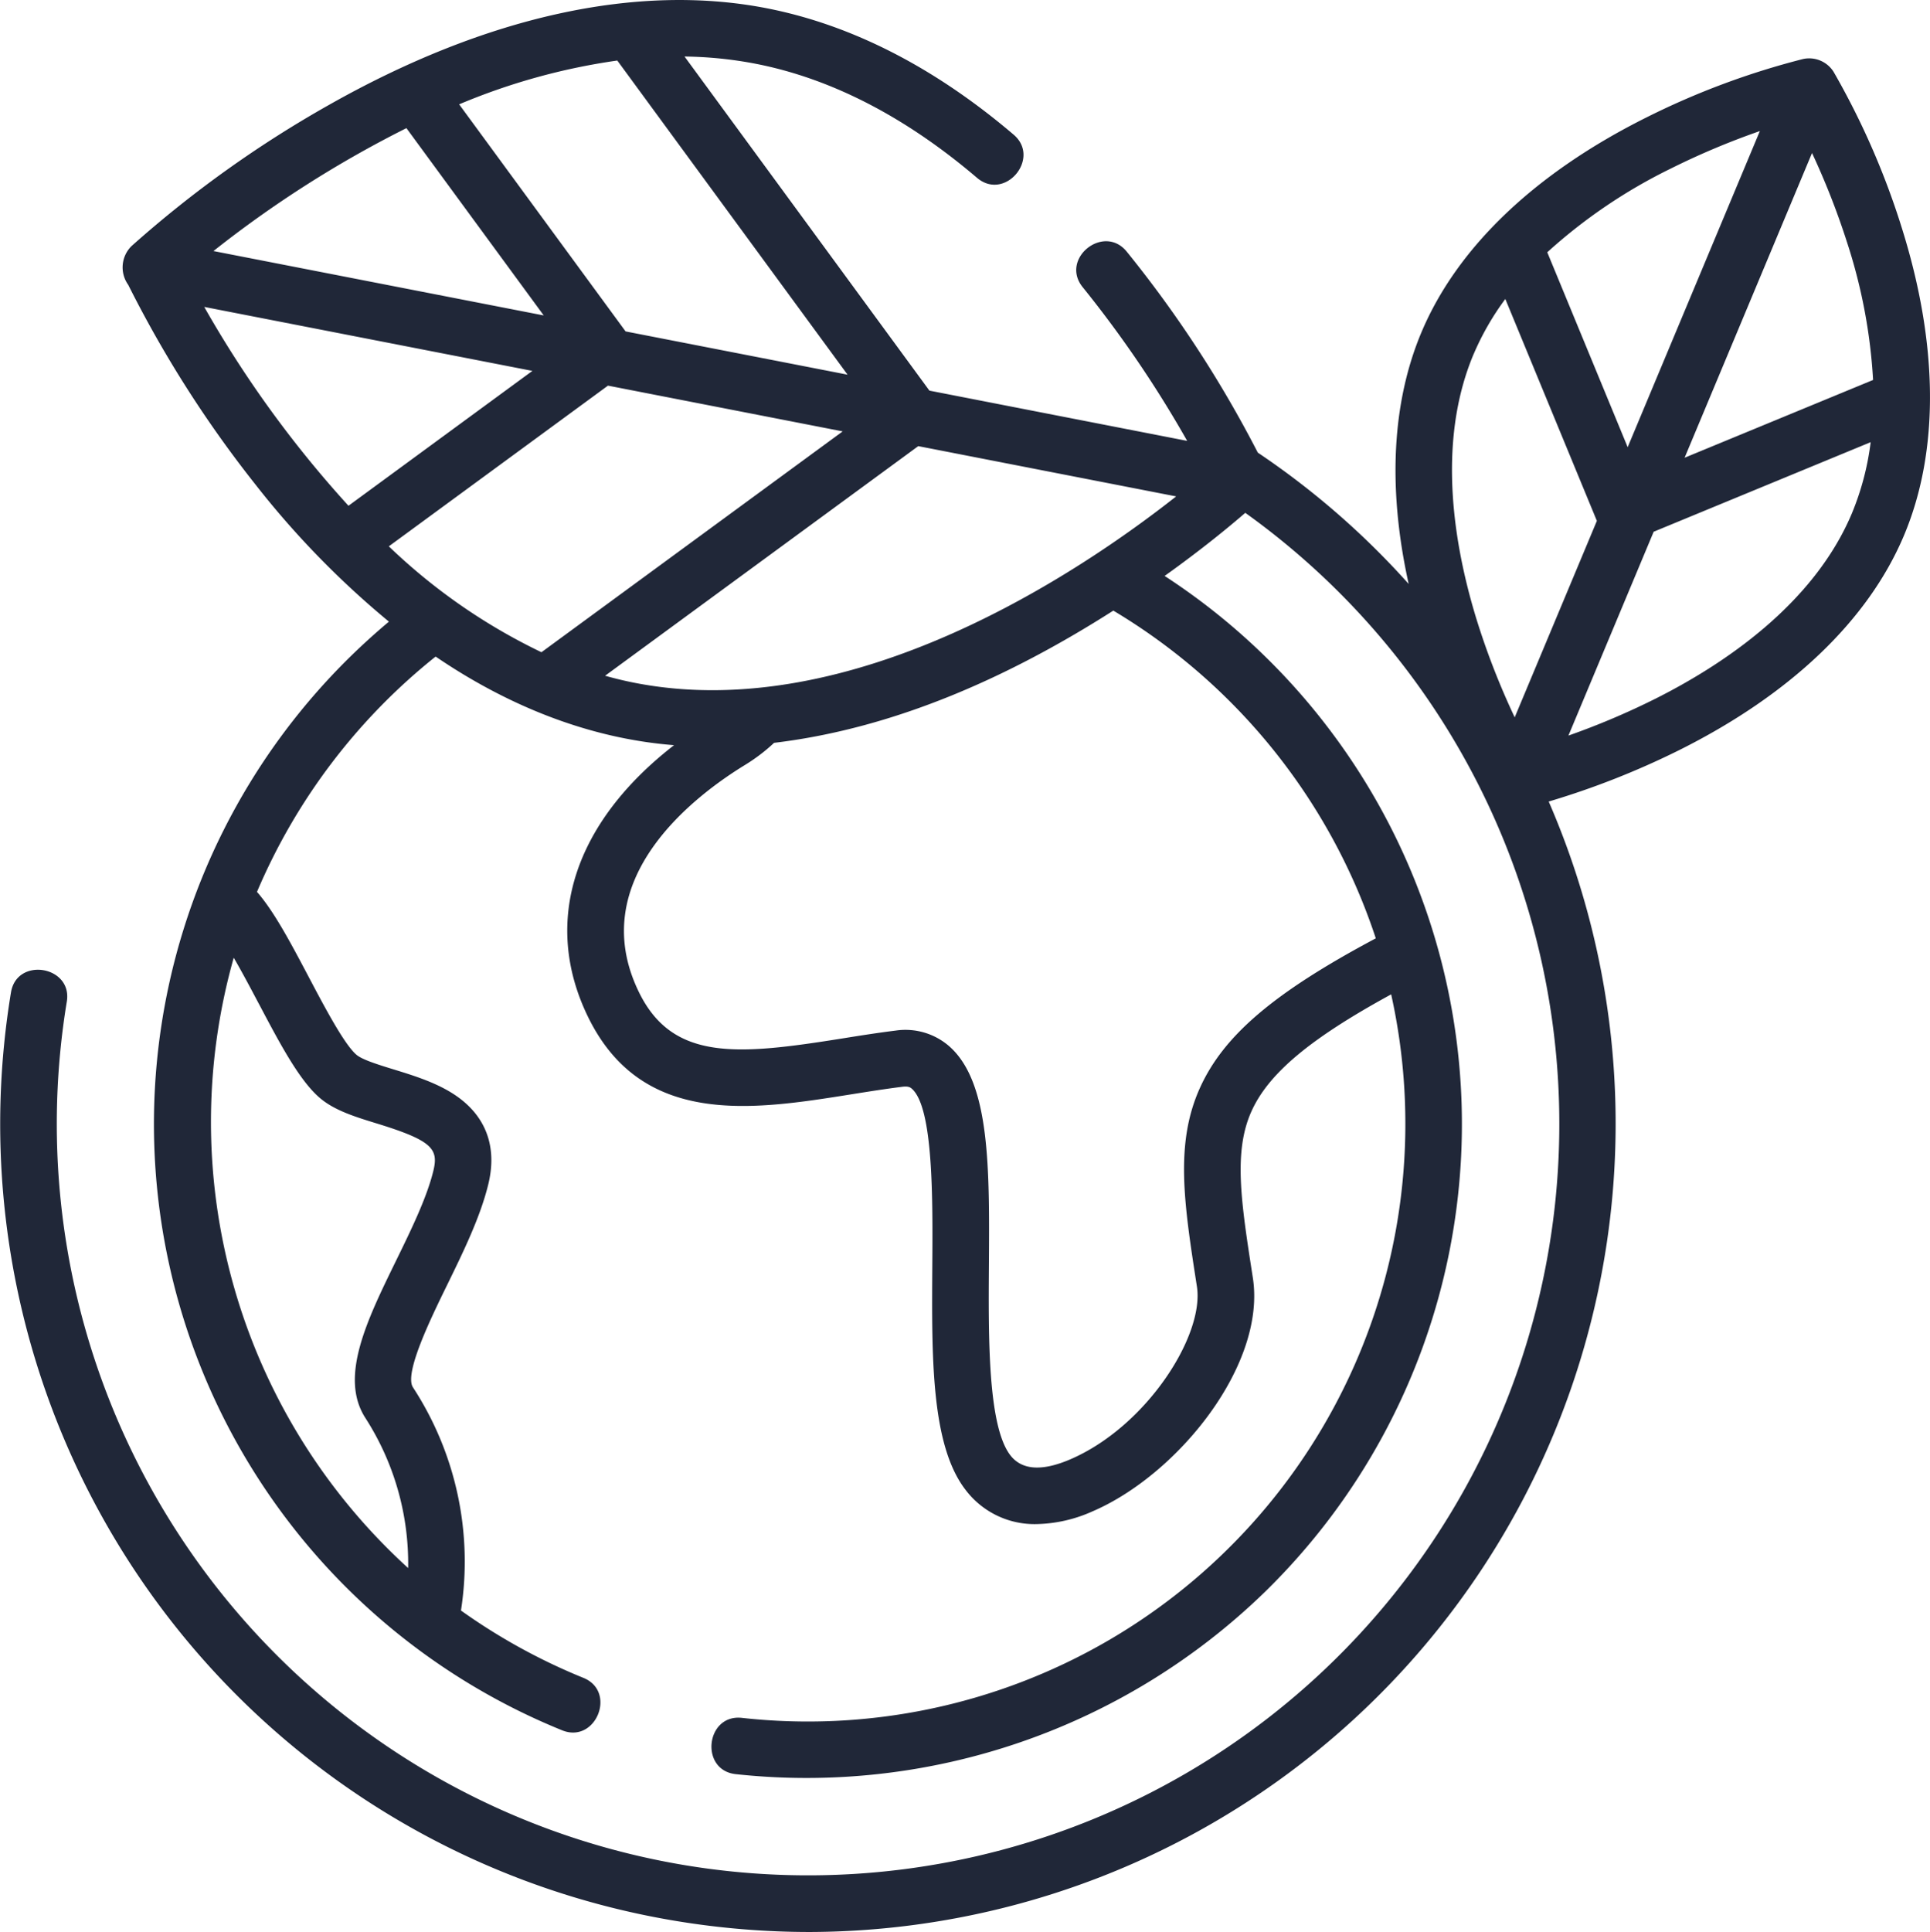
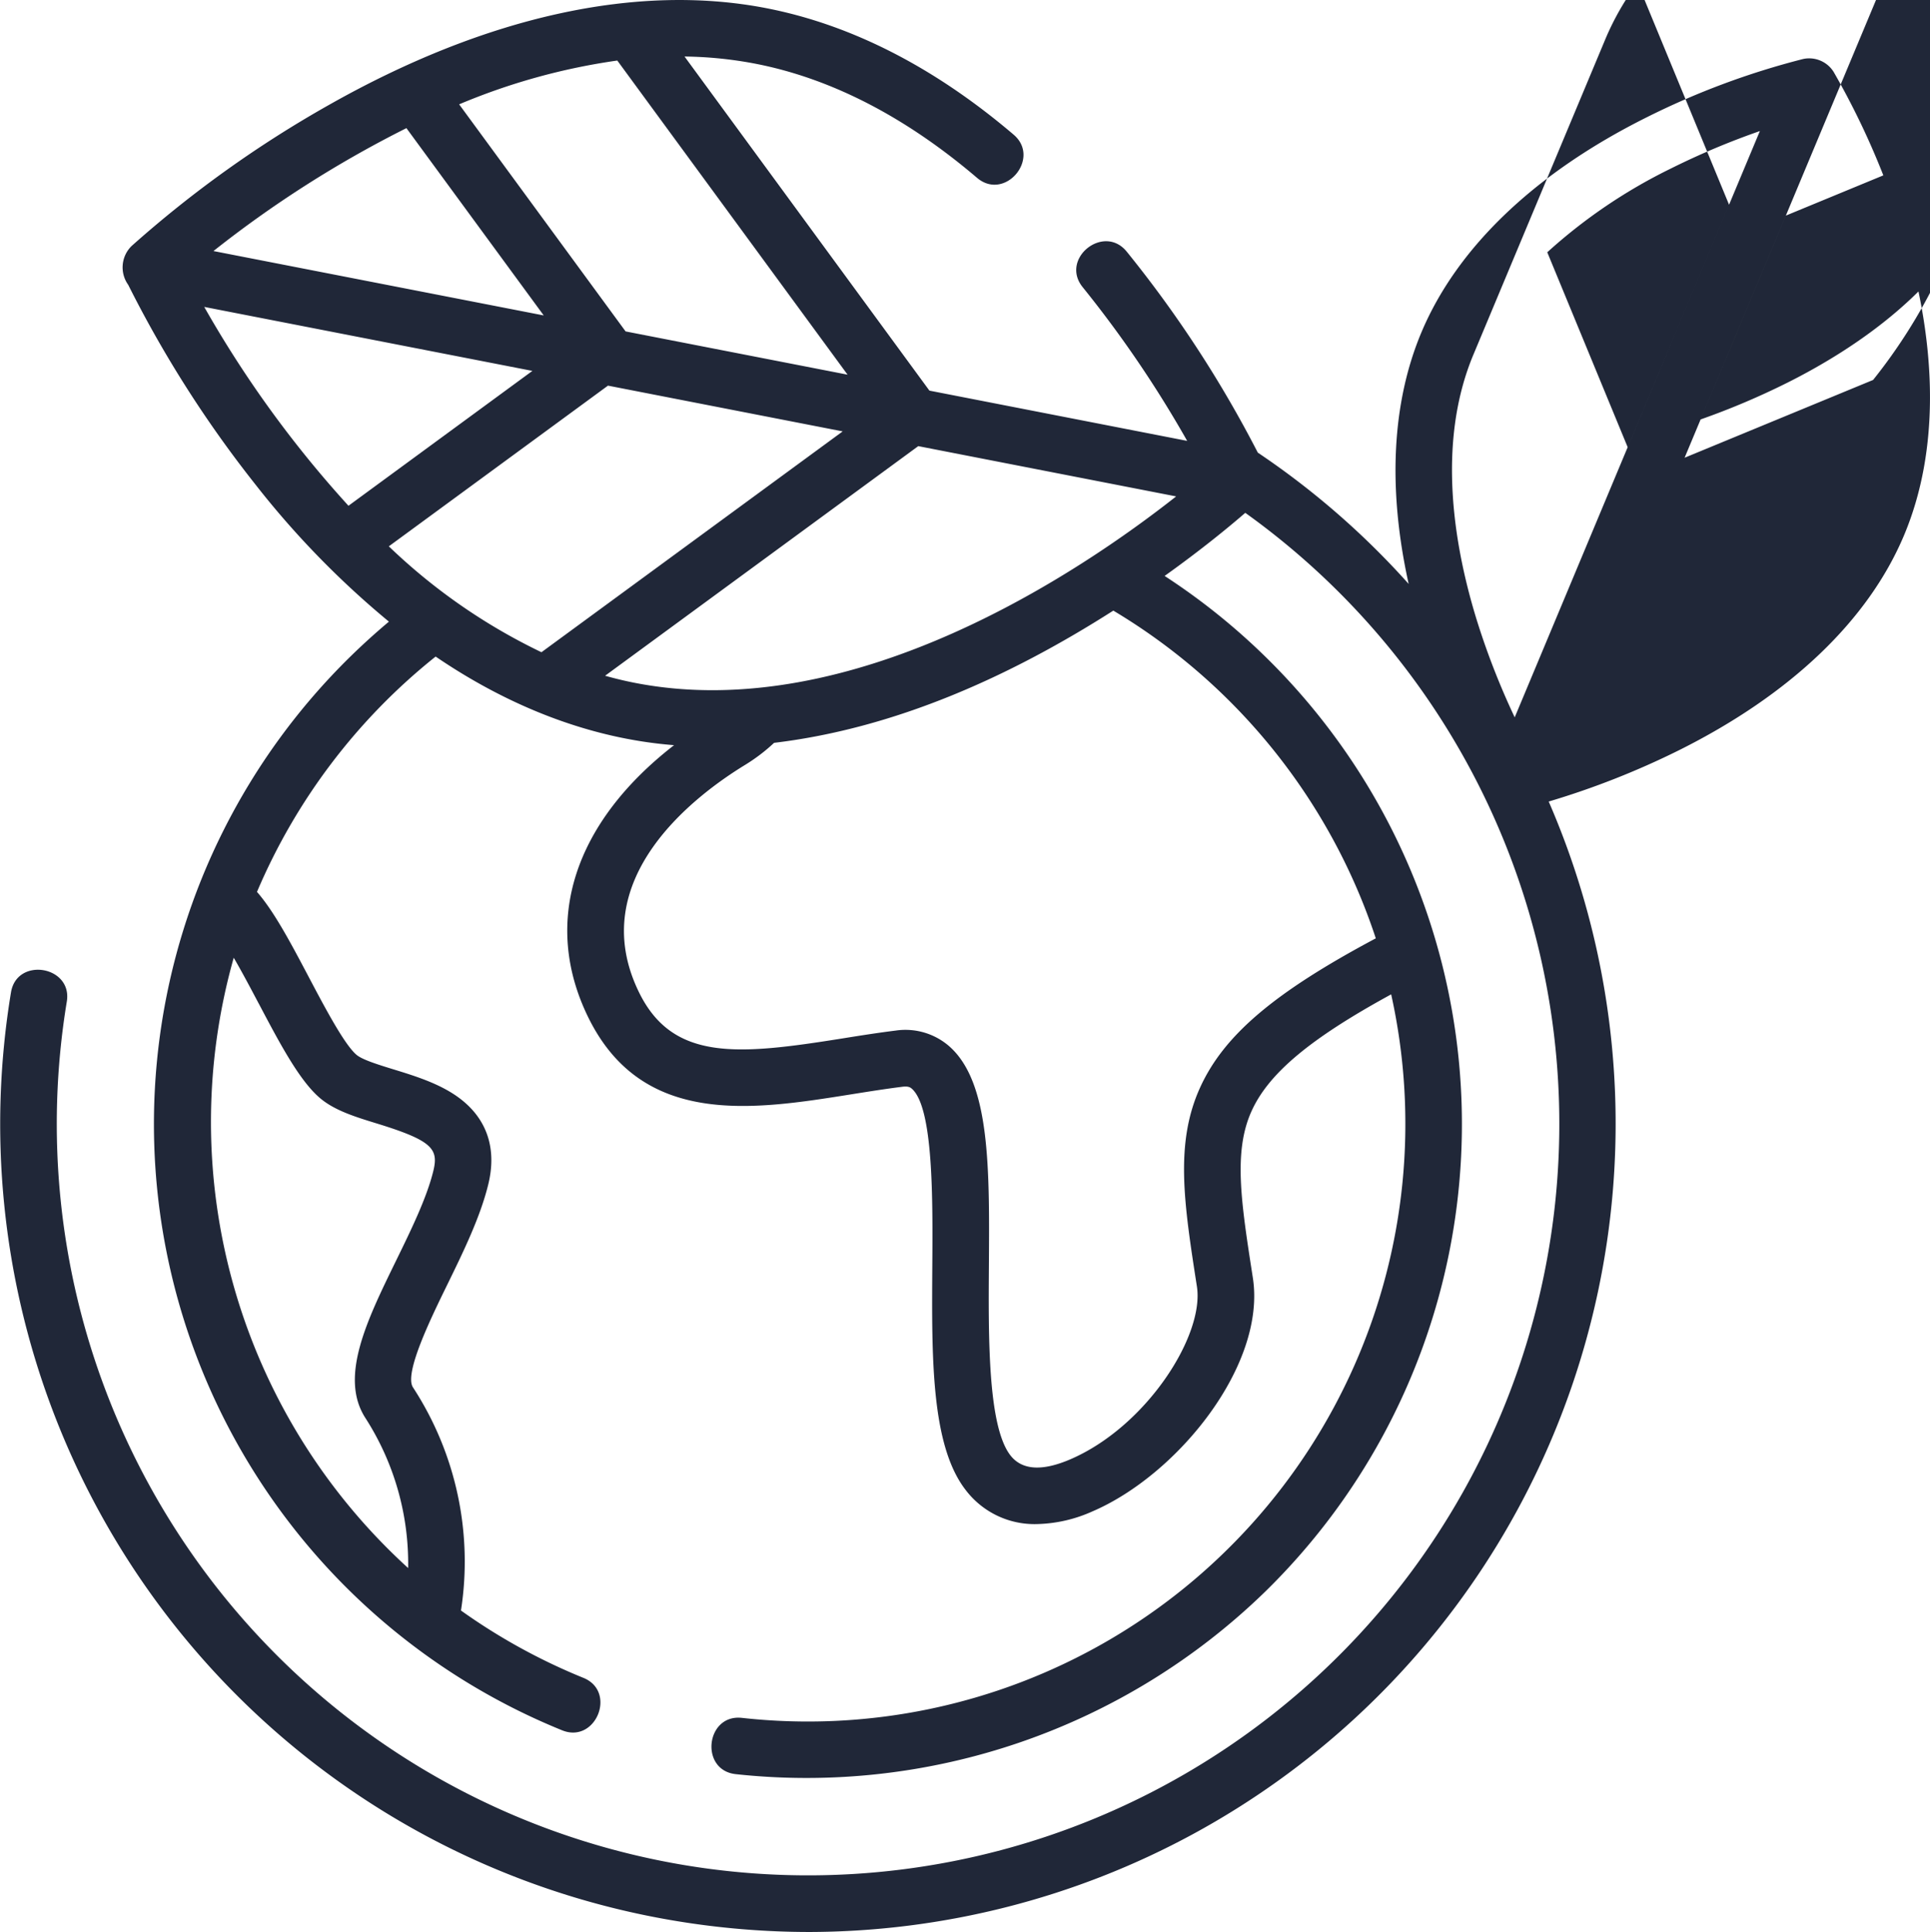
<svg xmlns="http://www.w3.org/2000/svg" width="266.421" height="266.633" viewBox="0 0 266.421 266.633">
  <defs>
    <style>.a{fill:#202738;}</style>
  </defs>
-   <path class="a" d="M262.747,31.075a107.281,107.281,0,0,0-9.294-21.153,3.985,3.985,0,0,0-4.215-1.779,107.259,107.259,0,0,0-21.644,8.075c-15.353,7.665-26.078,17.9-31.018,29.588-4.112,9.735-4.7,21.636-1.785,34.784a110.765,110.765,0,0,0-20.827-18.124,161.334,161.334,0,0,0-18.1-27.746c-3.169-3.894-9.263.993-6.062,4.926a156.391,156.391,0,0,1,14.412,21.2l-35.58-6.936L94.829,7.8a55.105,55.105,0,0,1,9.854,1.006c10.391,2.034,20.655,7.327,30.512,15.727,3.862,3.292,8.877-2.7,5.066-5.947C129.372,9.309,117.907,3.437,106.183,1.141c-17.9-3.5-38.77,1.1-60.368,13.3A155.945,155.945,0,0,0,18.5,33.951a4.134,4.134,0,0,0-.464,5.362,159.374,159.374,0,0,0,17.519,27.5A122.138,122.138,0,0,0,54.022,85.792q-2.729,2.287-5.3,4.8A90.3,90.3,0,0,0,77.932,238.8c4.651,1.883,7.592-5.351,2.937-7.239a82.463,82.463,0,0,1-16.9-9.294,44.01,44.01,0,0,0-6.632-30.807c-1.238-1.928,2.464-9.5,4.674-14.027,2.282-4.663,4.636-9.483,5.737-14.022,1.168-4.822-.146-8.869-3.8-11.709-2.682-2.085-6.192-3.164-9.286-4.116-2.01-.618-4.288-1.318-5.1-2-1.676-1.4-4.414-6.594-6.614-10.762-2.441-4.623-4.765-9.024-7.138-11.734A83.06,83.06,0,0,1,60.47,90.612c9.812,6.684,21.01,11.3,32.913,12.23-13.8,10.7-18.269,24.354-11.887,37.474,7.453,15.32,22.8,12.873,36.33,10.716,2.342-.374,4.765-.76,7.086-1.05.871-.109,1.133.129,1.308.283,2.964,2.636,2.876,15.228,2.812,24.422-.086,12.718-.168,24.732,4.57,30.9a11.924,11.924,0,0,0,9.808,4.752,19.69,19.69,0,0,0,7.712-1.745c11.781-5.045,24.027-20.229,22.159-32.242-1.632-10.5-2.713-17.442-.166-23.036,2.355-5.177,8.048-9.969,19.259-16.085a82.481,82.481,0,0,1-89.632,99.851c-4.985-.54-5.846,7.216-.854,7.766A90.8,90.8,0,0,0,175,219.648,90.243,90.243,0,0,0,161.1,79.485c5.16-3.68,9-6.861,11.136-8.708A103.706,103.706,0,1,1,9.558,138.225c.81-4.916-6.892-6.207-7.706-1.273A111.484,111.484,0,0,0,93.69,265.118a113.028,113.028,0,0,0,18.406,1.515A111.559,111.559,0,0,0,214.121,110.621a112.492,112.492,0,0,0,18.01-7.094c15.35-7.665,26.076-17.9,31.015-29.588s4.806-26.515-.4-42.864ZM36.041,138.477c2.907,5.51,5.655,10.718,8.511,13.107,2.023,1.691,4.838,2.557,7.818,3.473,7.634,2.347,8.521,3.5,7.789,6.518-.9,3.712-3.066,8.145-5.16,12.43-4.034,8.254-7.844,16.046-4.233,21.677a37.15,37.15,0,0,1,5.911,20.725A83.249,83.249,0,0,1,32.6,132.176c1.149,1.969,2.356,4.257,3.437,6.3Zm188.982-76.76-11.1-26.9a73.1,73.1,0,0,1,17.006-11.53,104.264,104.264,0,0,1,12.342-5.2Zm25.449-40.6a104.768,104.768,0,0,1,4.885,12.489A74.681,74.681,0,0,1,258.9,52.438L232.881,63.171Zm-46.7,27.729a37.2,37.2,0,0,1,4.361-7.582l12.637,30.62L209.428,99a103.708,103.708,0,0,1-5.061-12.863c-3.195-10.1-5.89-24.767-.6-37.29Zm25.025,47.611a103.769,103.769,0,0,1-11.953,5.06l11.768-28.133,29.954-12.36a37.683,37.683,0,0,1-2.612,9.872c-5.291,12.523-17.688,20.814-27.156,25.562ZM87.948,94.236c-1.38-.27-2.742-.6-4.085-.976l43.23-31.689,35.6,6.938c-12.967,10.217-44.524,31.648-74.742,25.728ZM48.439,69.8A152.07,152.07,0,0,1,28.527,42.356l45.3,8.832Zm8-52.114L75.393,43.534,29.8,34.647A153.982,153.982,0,0,1,56.44,17.683ZM86.693,45.738,63.716,14.4A87.859,87.859,0,0,1,85.548,8.355l31.786,43.354Zm-2.431,7.484,32.4,6.314L75.08,90.013A80.813,80.813,0,0,1,54.008,75.4ZM190.251,129.5c-14.082,7.5-20.977,13.4-24.248,20.583-3.514,7.719-2.226,16-.444,27.471,1.053,6.762-6.983,19.353-17.512,23.863-3.9,1.668-6.671,1.471-8.251-.587-3.1-4.039-3.019-16.264-2.952-26.086.093-13.589.174-25.324-5.432-30.312a9.207,9.207,0,0,0-7.462-2.2c-2.456.306-4.947.7-7.354,1.087-14.359,2.288-23.394,3.2-28.074-6.418-7.584-15.586,7.768-27.13,14.72-31.37a24.743,24.743,0,0,0,3.95-3.012c16.8-2.008,32.68-9.218,46.828-18.248a82.914,82.914,0,0,1,36.233,45.23Zm0,0" transform="translate(-0.335)" />
+   <path class="a" d="M262.747,31.075a107.281,107.281,0,0,0-9.294-21.153,3.985,3.985,0,0,0-4.215-1.779,107.259,107.259,0,0,0-21.644,8.075c-15.353,7.665-26.078,17.9-31.018,29.588-4.112,9.735-4.7,21.636-1.785,34.784a110.765,110.765,0,0,0-20.827-18.124,161.334,161.334,0,0,0-18.1-27.746c-3.169-3.894-9.263.993-6.062,4.926a156.391,156.391,0,0,1,14.412,21.2l-35.58-6.936L94.829,7.8a55.105,55.105,0,0,1,9.854,1.006c10.391,2.034,20.655,7.327,30.512,15.727,3.862,3.292,8.877-2.7,5.066-5.947C129.372,9.309,117.907,3.437,106.183,1.141c-17.9-3.5-38.77,1.1-60.368,13.3A155.945,155.945,0,0,0,18.5,33.951a4.134,4.134,0,0,0-.464,5.362,159.374,159.374,0,0,0,17.519,27.5A122.138,122.138,0,0,0,54.022,85.792q-2.729,2.287-5.3,4.8A90.3,90.3,0,0,0,77.932,238.8c4.651,1.883,7.592-5.351,2.937-7.239a82.463,82.463,0,0,1-16.9-9.294,44.01,44.01,0,0,0-6.632-30.807c-1.238-1.928,2.464-9.5,4.674-14.027,2.282-4.663,4.636-9.483,5.737-14.022,1.168-4.822-.146-8.869-3.8-11.709-2.682-2.085-6.192-3.164-9.286-4.116-2.01-.618-4.288-1.318-5.1-2-1.676-1.4-4.414-6.594-6.614-10.762-2.441-4.623-4.765-9.024-7.138-11.734A83.06,83.06,0,0,1,60.47,90.612c9.812,6.684,21.01,11.3,32.913,12.23-13.8,10.7-18.269,24.354-11.887,37.474,7.453,15.32,22.8,12.873,36.33,10.716,2.342-.374,4.765-.76,7.086-1.05.871-.109,1.133.129,1.308.283,2.964,2.636,2.876,15.228,2.812,24.422-.086,12.718-.168,24.732,4.57,30.9a11.924,11.924,0,0,0,9.808,4.752,19.69,19.69,0,0,0,7.712-1.745c11.781-5.045,24.027-20.229,22.159-32.242-1.632-10.5-2.713-17.442-.166-23.036,2.355-5.177,8.048-9.969,19.259-16.085a82.481,82.481,0,0,1-89.632,99.851c-4.985-.54-5.846,7.216-.854,7.766A90.8,90.8,0,0,0,175,219.648,90.243,90.243,0,0,0,161.1,79.485c5.16-3.68,9-6.861,11.136-8.708A103.706,103.706,0,1,1,9.558,138.225c.81-4.916-6.892-6.207-7.706-1.273A111.484,111.484,0,0,0,93.69,265.118a113.028,113.028,0,0,0,18.406,1.515A111.559,111.559,0,0,0,214.121,110.621a112.492,112.492,0,0,0,18.01-7.094c15.35-7.665,26.076-17.9,31.015-29.588s4.806-26.515-.4-42.864ZM36.041,138.477c2.907,5.51,5.655,10.718,8.511,13.107,2.023,1.691,4.838,2.557,7.818,3.473,7.634,2.347,8.521,3.5,7.789,6.518-.9,3.712-3.066,8.145-5.16,12.43-4.034,8.254-7.844,16.046-4.233,21.677a37.15,37.15,0,0,1,5.911,20.725A83.249,83.249,0,0,1,32.6,132.176c1.149,1.969,2.356,4.257,3.437,6.3Zm188.982-76.76-11.1-26.9a73.1,73.1,0,0,1,17.006-11.53,104.264,104.264,0,0,1,12.342-5.2m25.449-40.6a104.768,104.768,0,0,1,4.885,12.489A74.681,74.681,0,0,1,258.9,52.438L232.881,63.171Zm-46.7,27.729a37.2,37.2,0,0,1,4.361-7.582l12.637,30.62L209.428,99a103.708,103.708,0,0,1-5.061-12.863c-3.195-10.1-5.89-24.767-.6-37.29Zm25.025,47.611a103.769,103.769,0,0,1-11.953,5.06l11.768-28.133,29.954-12.36a37.683,37.683,0,0,1-2.612,9.872c-5.291,12.523-17.688,20.814-27.156,25.562ZM87.948,94.236c-1.38-.27-2.742-.6-4.085-.976l43.23-31.689,35.6,6.938c-12.967,10.217-44.524,31.648-74.742,25.728ZM48.439,69.8A152.07,152.07,0,0,1,28.527,42.356l45.3,8.832Zm8-52.114L75.393,43.534,29.8,34.647A153.982,153.982,0,0,1,56.44,17.683ZM86.693,45.738,63.716,14.4A87.859,87.859,0,0,1,85.548,8.355l31.786,43.354Zm-2.431,7.484,32.4,6.314L75.08,90.013A80.813,80.813,0,0,1,54.008,75.4ZM190.251,129.5c-14.082,7.5-20.977,13.4-24.248,20.583-3.514,7.719-2.226,16-.444,27.471,1.053,6.762-6.983,19.353-17.512,23.863-3.9,1.668-6.671,1.471-8.251-.587-3.1-4.039-3.019-16.264-2.952-26.086.093-13.589.174-25.324-5.432-30.312a9.207,9.207,0,0,0-7.462-2.2c-2.456.306-4.947.7-7.354,1.087-14.359,2.288-23.394,3.2-28.074-6.418-7.584-15.586,7.768-27.13,14.72-31.37a24.743,24.743,0,0,0,3.95-3.012c16.8-2.008,32.68-9.218,46.828-18.248a82.914,82.914,0,0,1,36.233,45.23Zm0,0" transform="translate(-0.335)" />
</svg>